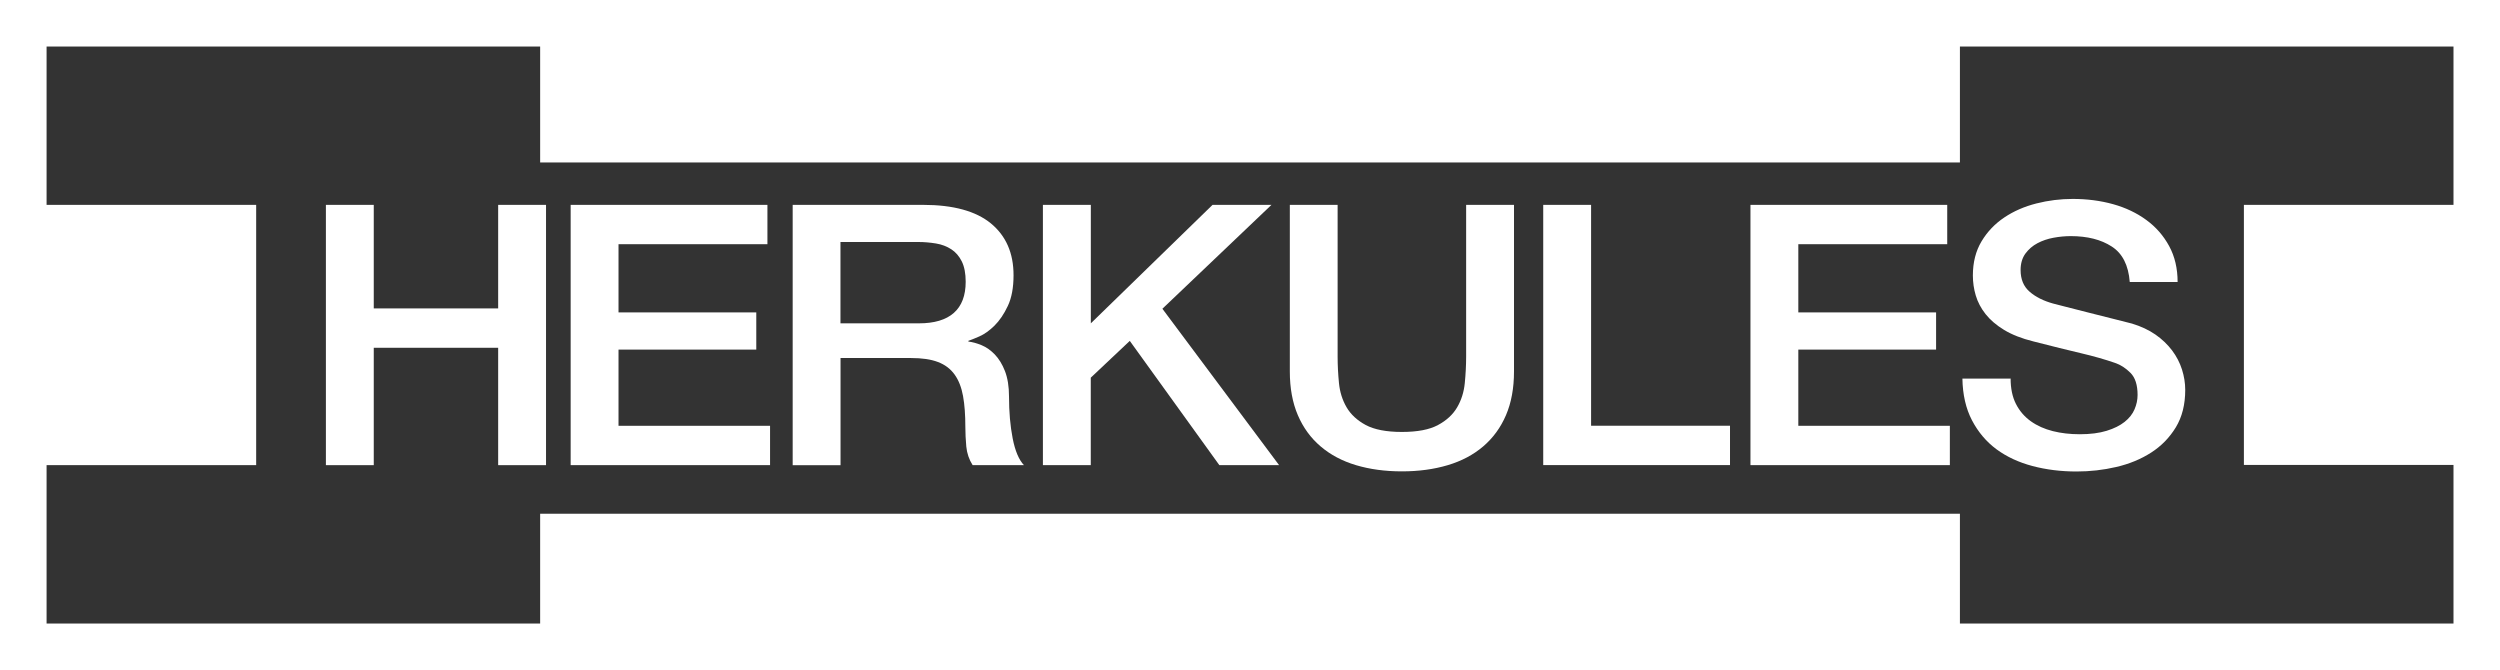
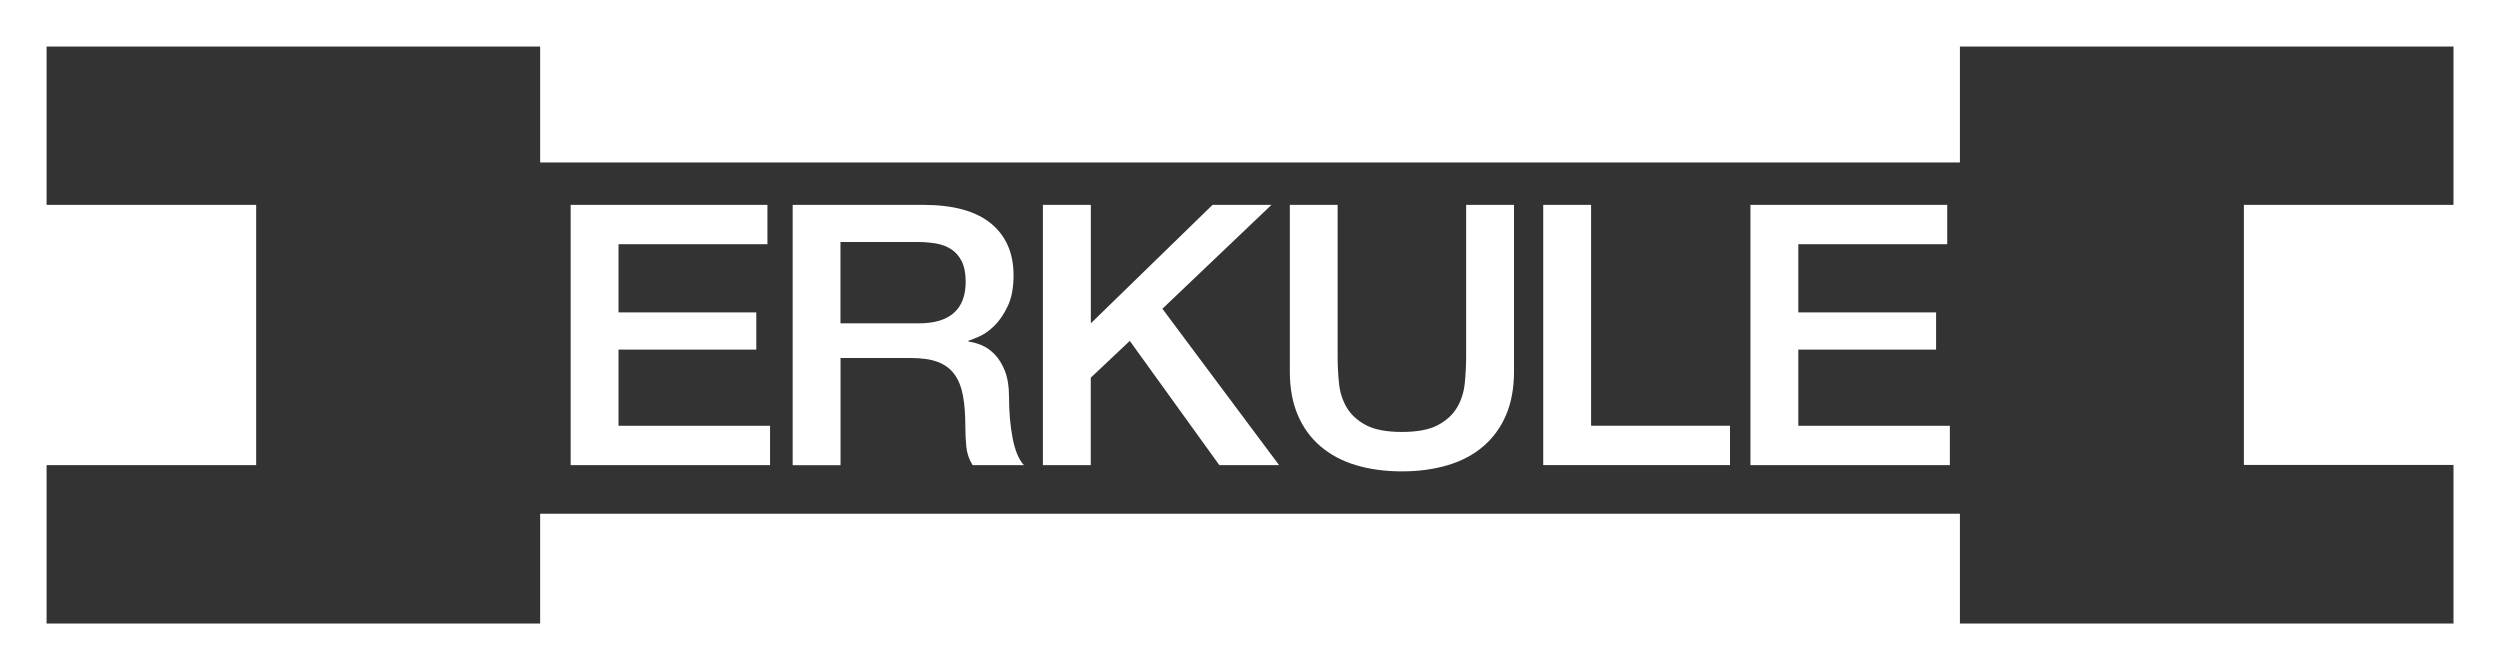
<svg xmlns="http://www.w3.org/2000/svg" id="Ebene_2" data-name="Ebene 2" viewBox="0 0 370.36 99.27">
  <rect x="0" y="0" width="370.36" height="99.27" fill="#333333" stroke="none" />
  <defs>
    <style>
      .cls-1 {
        fill: #fff;
      }
    </style>
  </defs>
  <g id="Layer_1" data-name="Layer 1">
    <g>
      <path class="cls-1" d="M0,0v99.27h370.36V0H0ZM363.47,30.35h-31.05v38.53h31.05v23.49h-73.12v-16.26H80.02v16.26H6.9v-23.46h31.05V30.35H6.9V6.89h73.12v17.18h210.33V6.89h73.12v23.46Z" />
      <g>
-         <path class="cls-1" d="M48.28,30.35h7.09v15.34h18.43v-15.34h7.09v38.56h-7.09v-17.39h-18.43v17.39h-7.09V30.35Z" />
        <path class="cls-1" d="M84.55,30.35h29.14v5.83h-22.06v10.1h20.41v5.51h-20.41v11.29h22.45v5.83h-29.54V30.35Z" />
        <path class="cls-1" d="M117.43,30.35h19.33c4.46,0,7.81.92,10.04,2.75,2.23,1.84,3.35,4.39,3.35,7.67,0,1.84-.28,3.36-.85,4.56-.57,1.21-1.23,2.18-1.98,2.92-.76.74-1.5,1.27-2.24,1.59-.74.32-1.28.54-1.62.65v.11c.6.07,1.26.25,1.96.54.7.29,1.35.75,1.96,1.38.6.63,1.11,1.45,1.5,2.46s.6,2.27.6,3.78c0,2.27.18,4.33.54,6.18.36,1.85.92,3.18,1.67,3.97h-7.6c-.53-.83-.84-1.75-.94-2.75-.09-1.01-.14-1.98-.14-2.92,0-1.76-.11-3.29-.34-4.56-.23-1.28-.64-2.34-1.25-3.19-.61-.85-1.43-1.47-2.47-1.86-1.04-.4-2.37-.59-4-.59h-10.43v15.88h-7.09V30.35ZM124.52,47.9h11.62c2.27,0,3.99-.51,5.16-1.54,1.17-1.03,1.76-2.57,1.76-4.62,0-1.22-.19-2.22-.57-3-.38-.77-.9-1.38-1.56-1.81-.66-.43-1.42-.72-2.27-.86-.85-.14-1.73-.22-2.64-.22h-11.51v12.04Z" />
        <path class="cls-1" d="M154.51,30.35h7.09v17.55l18.03-17.55h8.73l-16.16,15.39,17.29,23.17h-8.85l-13.27-18.41-5.78,5.45v12.96h-7.09V30.35Z" />
        <path class="cls-1" d="M191.07,30.35h7.09v22.46c0,1.3.07,2.61.2,3.94.13,1.33.51,2.53,1.13,3.59.62,1.06,1.57,1.94,2.83,2.62,1.27.68,3.05,1.03,5.36,1.03s4.09-.34,5.36-1.03c1.27-.68,2.21-1.56,2.83-2.62s1-2.26,1.13-3.59c.13-1.33.2-2.65.2-3.94v-22.46h7.09v24.68c0,2.48-.4,4.64-1.19,6.48-.79,1.84-1.92,3.38-3.37,4.62s-3.2,2.17-5.25,2.78c-2.04.61-4.31.92-6.8.92s-4.76-.31-6.8-.92-3.79-1.54-5.24-2.78c-1.46-1.24-2.58-2.78-3.37-4.62-.79-1.84-1.19-4-1.19-6.48v-24.68Z" />
        <path class="cls-1" d="M228.62,30.35h7.09v32.72h20.58v5.83h-27.67V30.35Z" />
        <path class="cls-1" d="M259.33,30.35h29.14v5.83h-22.06v10.1h20.41v5.51h-20.41v11.29h22.45v5.83h-29.54V30.35Z" />
-         <path class="cls-1" d="M297.86,56.06c0,1.48.26,2.74.79,3.78.53,1.04,1.27,1.9,2.21,2.57.94.67,2.03,1.15,3.26,1.46,1.23.31,2.56.46,4,.46,1.55,0,2.87-.17,3.97-.51,1.1-.34,1.98-.78,2.66-1.32.68-.54,1.17-1.16,1.47-1.86.3-.7.45-1.41.45-2.13,0-1.48-.35-2.57-1.05-3.27-.7-.7-1.46-1.2-2.3-1.48-1.44-.5-3.11-.98-5.02-1.43-1.91-.45-4.26-1.03-7.06-1.75-1.74-.43-3.18-1-4.34-1.7-1.15-.7-2.07-1.49-2.75-2.35-.68-.86-1.16-1.78-1.45-2.75s-.43-1.96-.43-2.97c0-1.94.43-3.63,1.28-5.05s1.97-2.6,3.37-3.54c1.4-.94,2.99-1.63,4.76-2.08s3.57-.67,5.39-.67c2.12,0,4.11.26,5.98.78,1.87.52,3.51,1.31,4.93,2.35,1.42,1.04,2.54,2.33,3.37,3.86.83,1.53,1.25,3.3,1.25,5.32h-7.09c-.19-2.48-1.08-4.24-2.67-5.26-1.59-1.03-3.61-1.54-6.07-1.54-.83,0-1.68.08-2.55.24-.87.16-1.66.43-2.38.81-.72.38-1.31.89-1.79,1.54-.47.65-.71,1.46-.71,2.43,0,1.37.44,2.44,1.33,3.21.89.78,2.05,1.36,3.49,1.76.15.04.75.19,1.79.46,1.04.27,2.2.57,3.49.89,1.28.32,2.54.64,3.77.95,1.23.31,2.11.53,2.64.67,1.32.4,2.47.94,3.46,1.62.98.68,1.8,1.47,2.47,2.35.66.88,1.15,1.83,1.47,2.83.32,1.01.48,2.02.48,3.02,0,2.16-.46,4-1.39,5.54-.93,1.53-2.15,2.78-3.66,3.75-1.51.97-3.23,1.68-5.16,2.13-1.93.45-3.89.67-5.9.67-2.31,0-4.48-.27-6.52-.81s-3.82-1.37-5.33-2.48c-1.51-1.12-2.72-2.55-3.63-4.29s-1.38-3.81-1.42-6.18h7.09Z" />
      </g>
    </g>
  </g>
</svg>